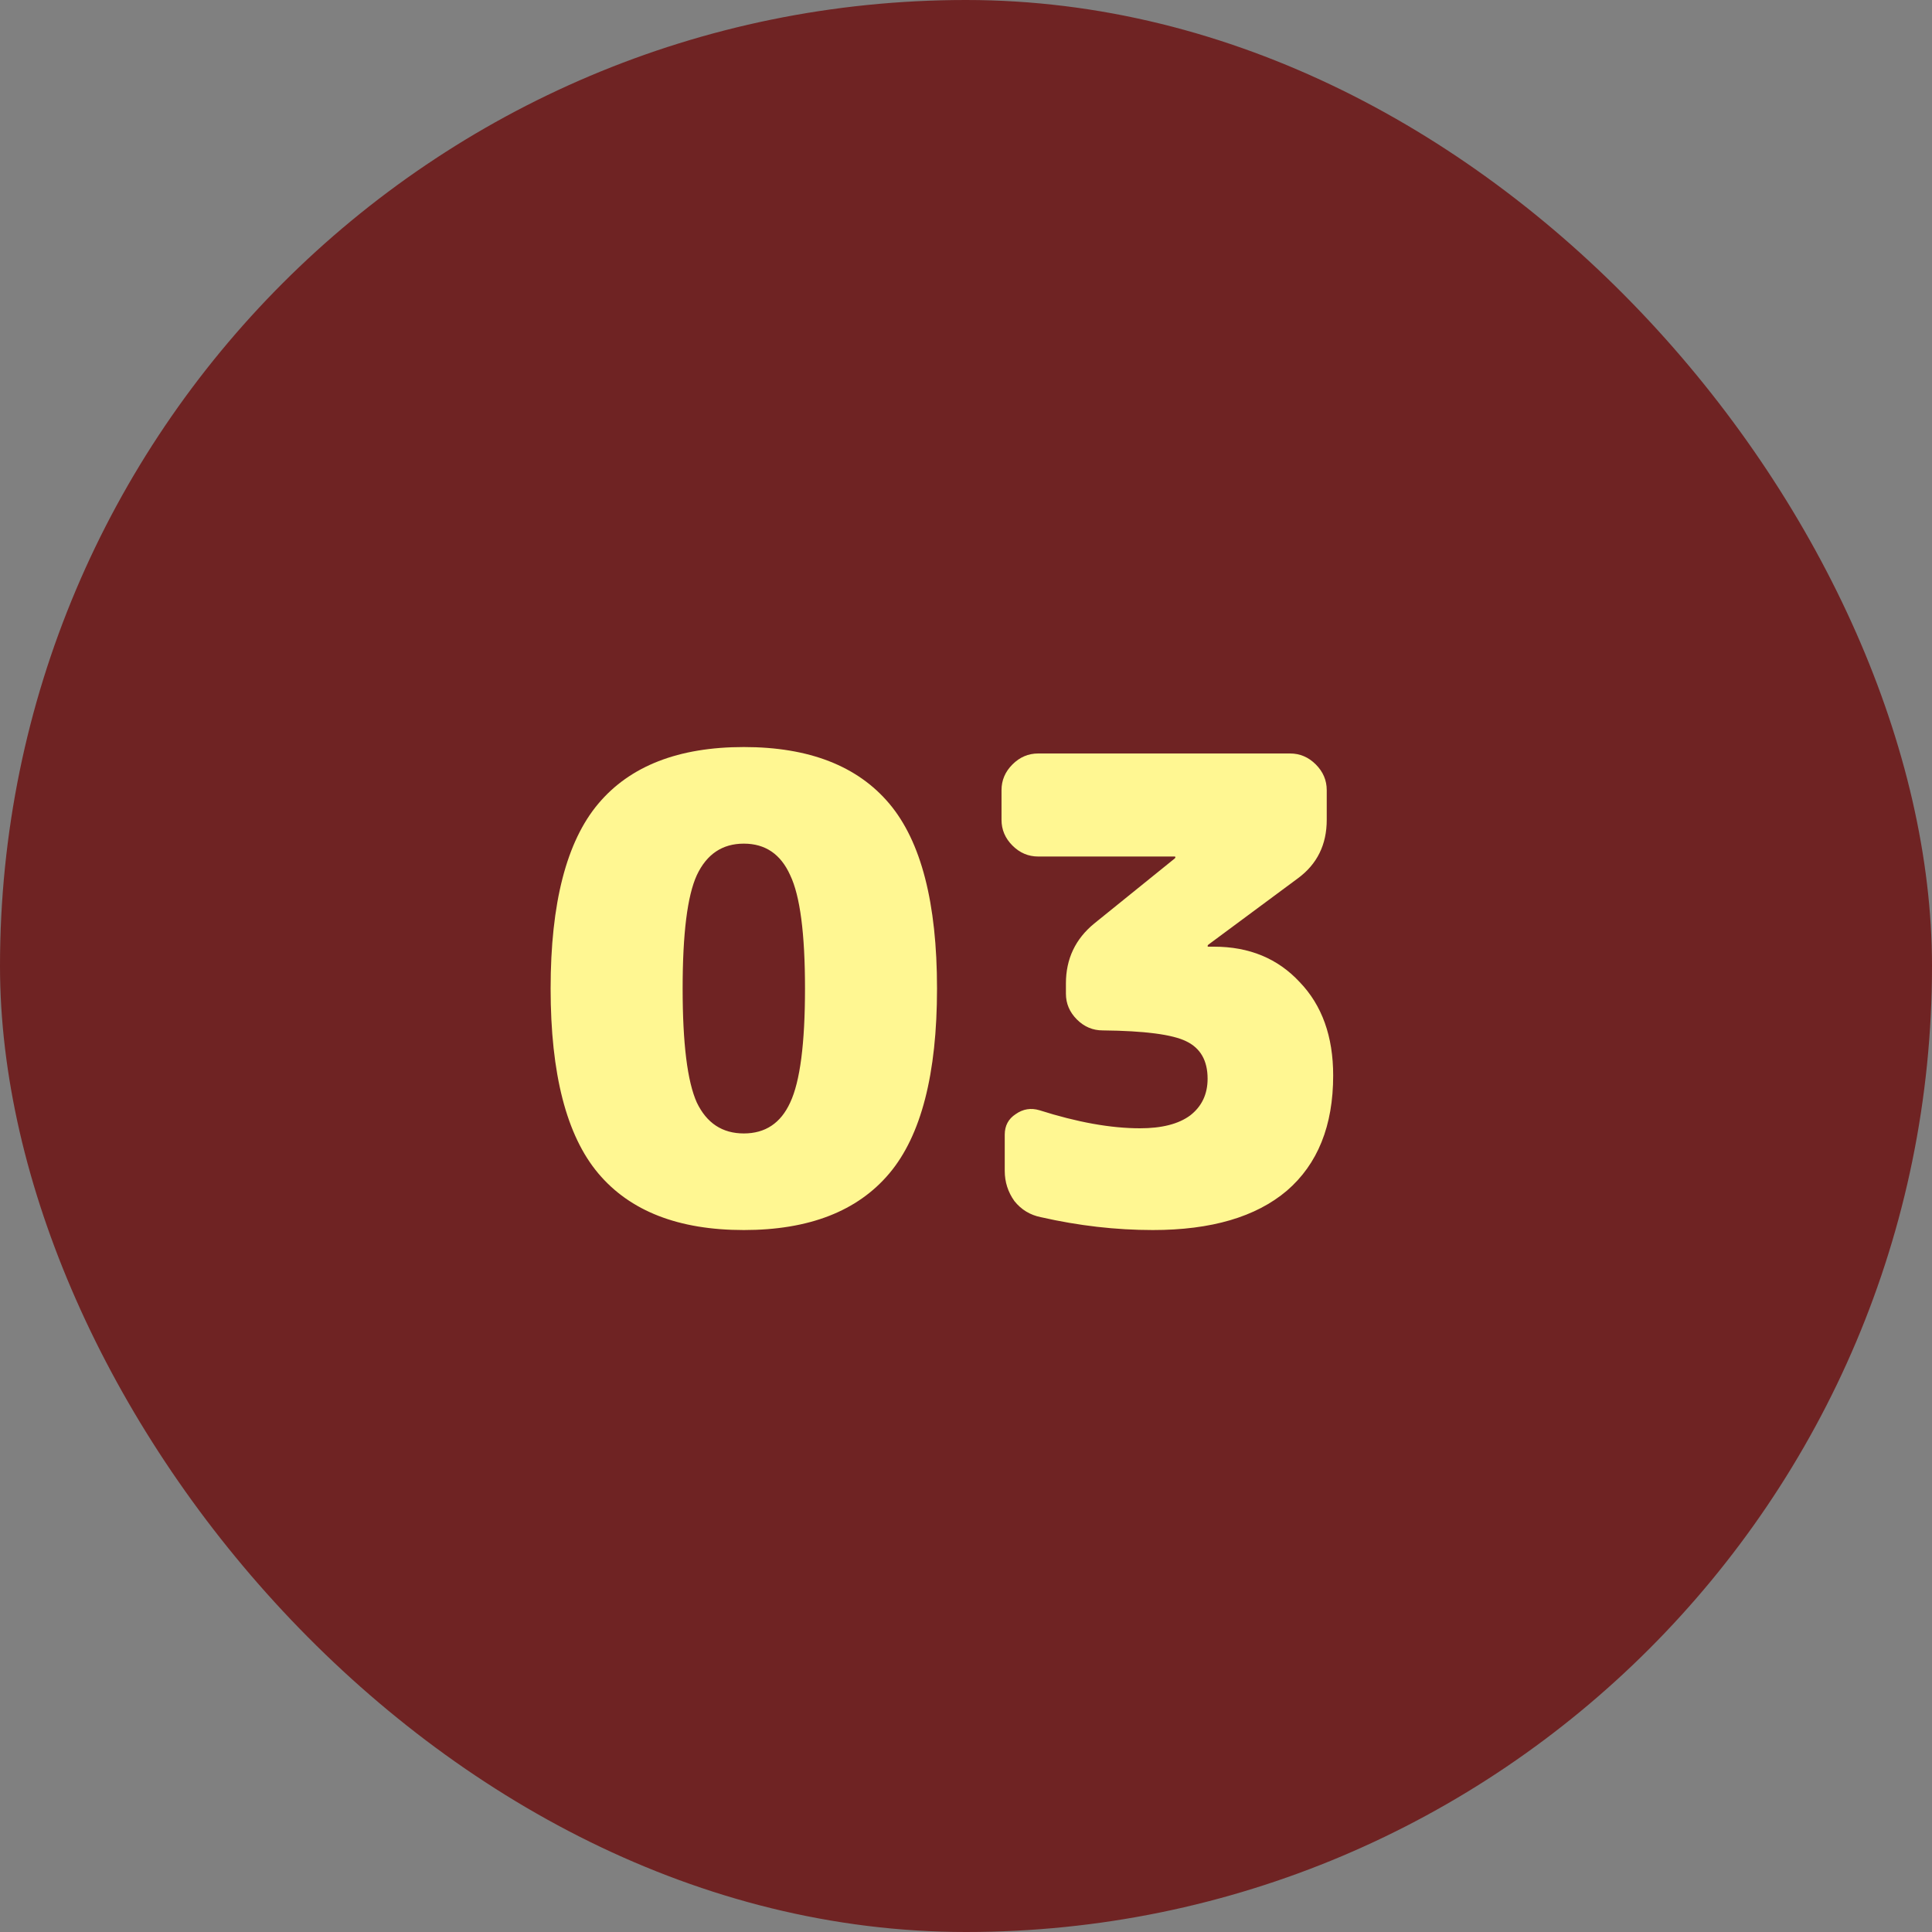
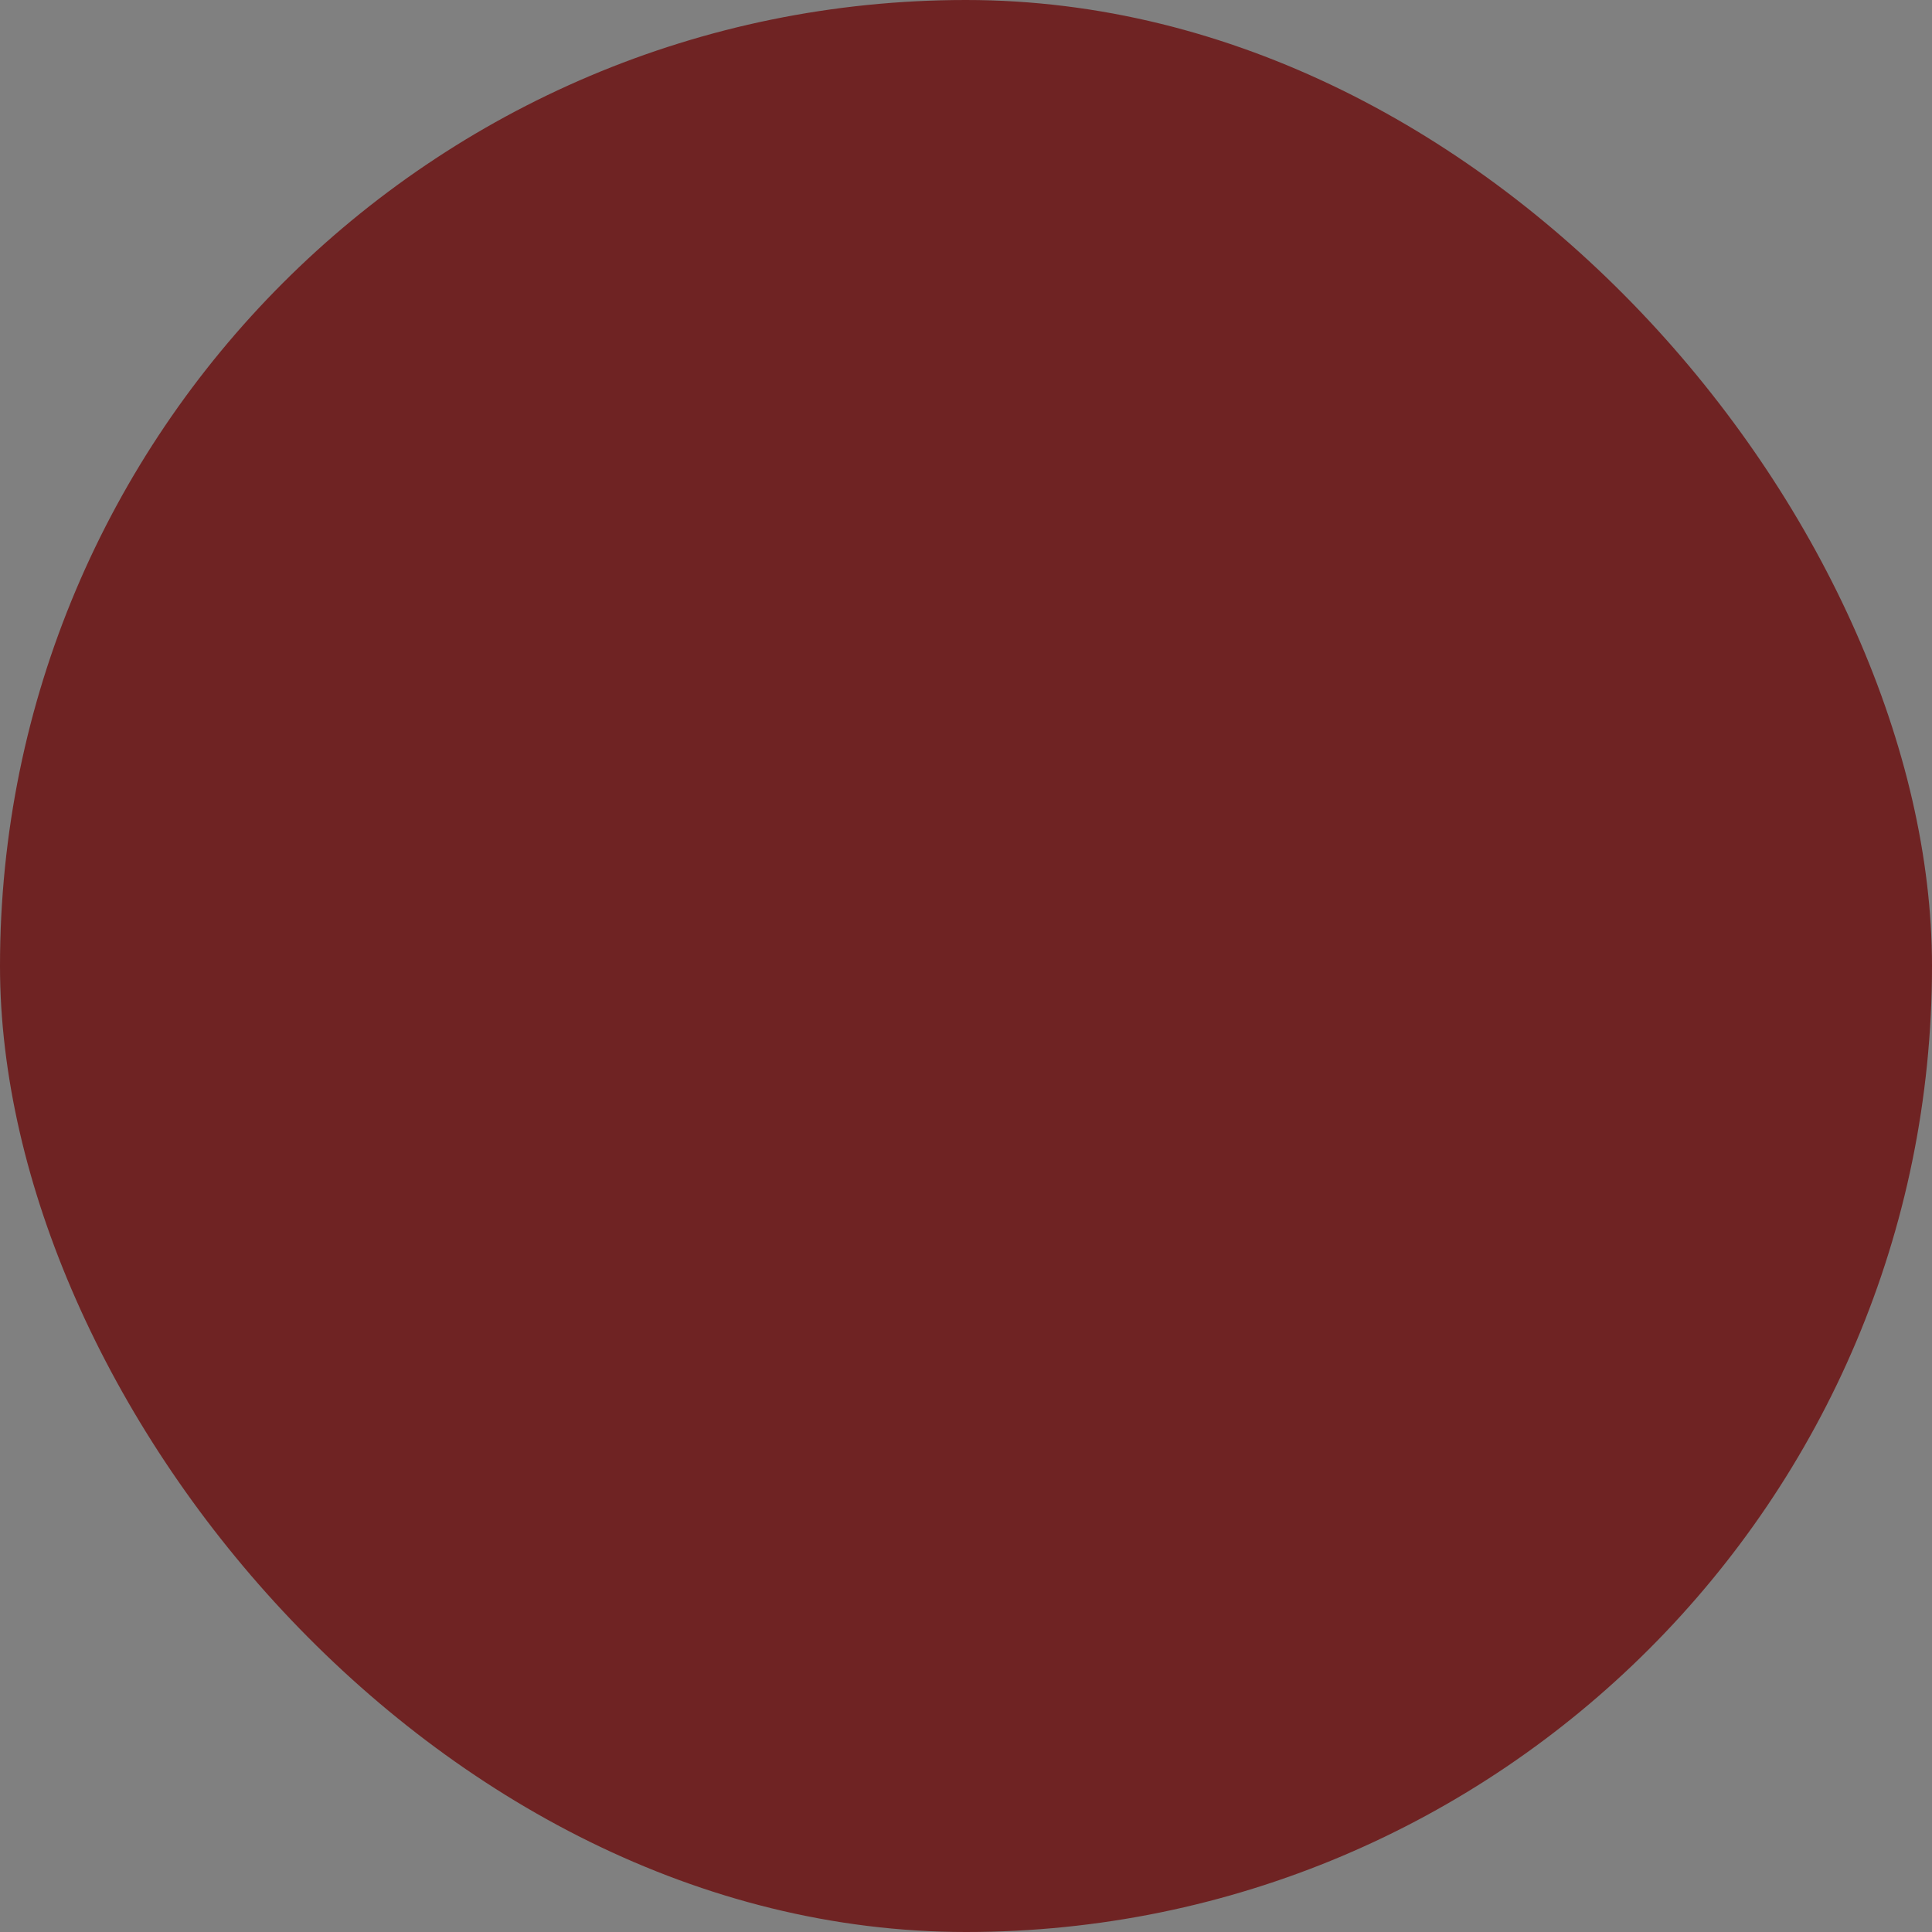
<svg xmlns="http://www.w3.org/2000/svg" width="60" height="60" viewBox="0 0 60 60" fill="none">
  <rect x="0" y="0" width="60" height="60" fill="#808080" stroke="none" />
  <rect width="60" height="60" rx="30" fill="#6F2323" />
-   <path d="M21.64 34.24C21.947 34.88 22.433 35.2 23.1 35.2C23.767 35.2 24.247 34.88 24.54 34.24C24.847 33.587 25 32.407 25 30.7C25 28.993 24.847 27.82 24.54 27.18C24.247 26.527 23.767 26.2 23.1 26.2C22.433 26.2 21.947 26.527 21.64 27.18C21.347 27.82 21.2 28.993 21.2 30.7C21.2 32.407 21.347 33.587 21.64 34.24ZM18.58 24.96C19.567 23.787 21.073 23.2 23.1 23.2C25.127 23.2 26.633 23.787 27.62 24.96C28.607 26.133 29.1 28.047 29.1 30.7C29.1 33.353 28.607 35.267 27.62 36.44C26.633 37.613 25.127 38.2 23.1 38.2C21.073 38.2 19.567 37.613 18.58 36.44C17.593 35.267 17.1 33.353 17.1 30.7C17.1 28.047 17.593 26.133 18.58 24.96ZM37.703 29.4C38.797 29.4 39.683 29.767 40.363 30.5C41.056 31.22 41.403 32.187 41.403 33.4C41.403 34.96 40.923 36.153 39.963 36.98C39.003 37.793 37.617 38.2 35.803 38.2C34.657 38.2 33.496 38.067 32.323 37.8C31.99 37.733 31.716 37.567 31.503 37.3C31.303 37.02 31.203 36.707 31.203 36.36V35.24C31.203 34.96 31.317 34.747 31.543 34.6C31.77 34.44 32.017 34.4 32.283 34.48C33.456 34.853 34.496 35.04 35.403 35.04C36.083 35.04 36.603 34.907 36.963 34.64C37.323 34.36 37.503 33.98 37.503 33.5C37.503 32.94 37.283 32.553 36.843 32.34C36.416 32.127 35.55 32.013 34.243 32C33.937 32 33.67 31.887 33.443 31.66C33.217 31.433 33.103 31.167 33.103 30.86V30.54C33.103 29.78 33.397 29.16 33.983 28.68L36.483 26.66C36.496 26.647 36.503 26.633 36.503 26.62C36.503 26.607 36.496 26.6 36.483 26.6H32.243C31.936 26.6 31.67 26.487 31.443 26.26C31.216 26.033 31.103 25.767 31.103 25.46V24.54C31.103 24.233 31.216 23.967 31.443 23.74C31.67 23.513 31.936 23.4 32.243 23.4H40.063C40.37 23.4 40.636 23.513 40.863 23.74C41.09 23.967 41.203 24.233 41.203 24.54V25.46C41.203 26.233 40.903 26.84 40.303 27.28L37.523 29.34C37.51 29.353 37.503 29.367 37.503 29.38C37.503 29.393 37.51 29.4 37.523 29.4H37.703Z" fill="#FFF792" />
</svg>